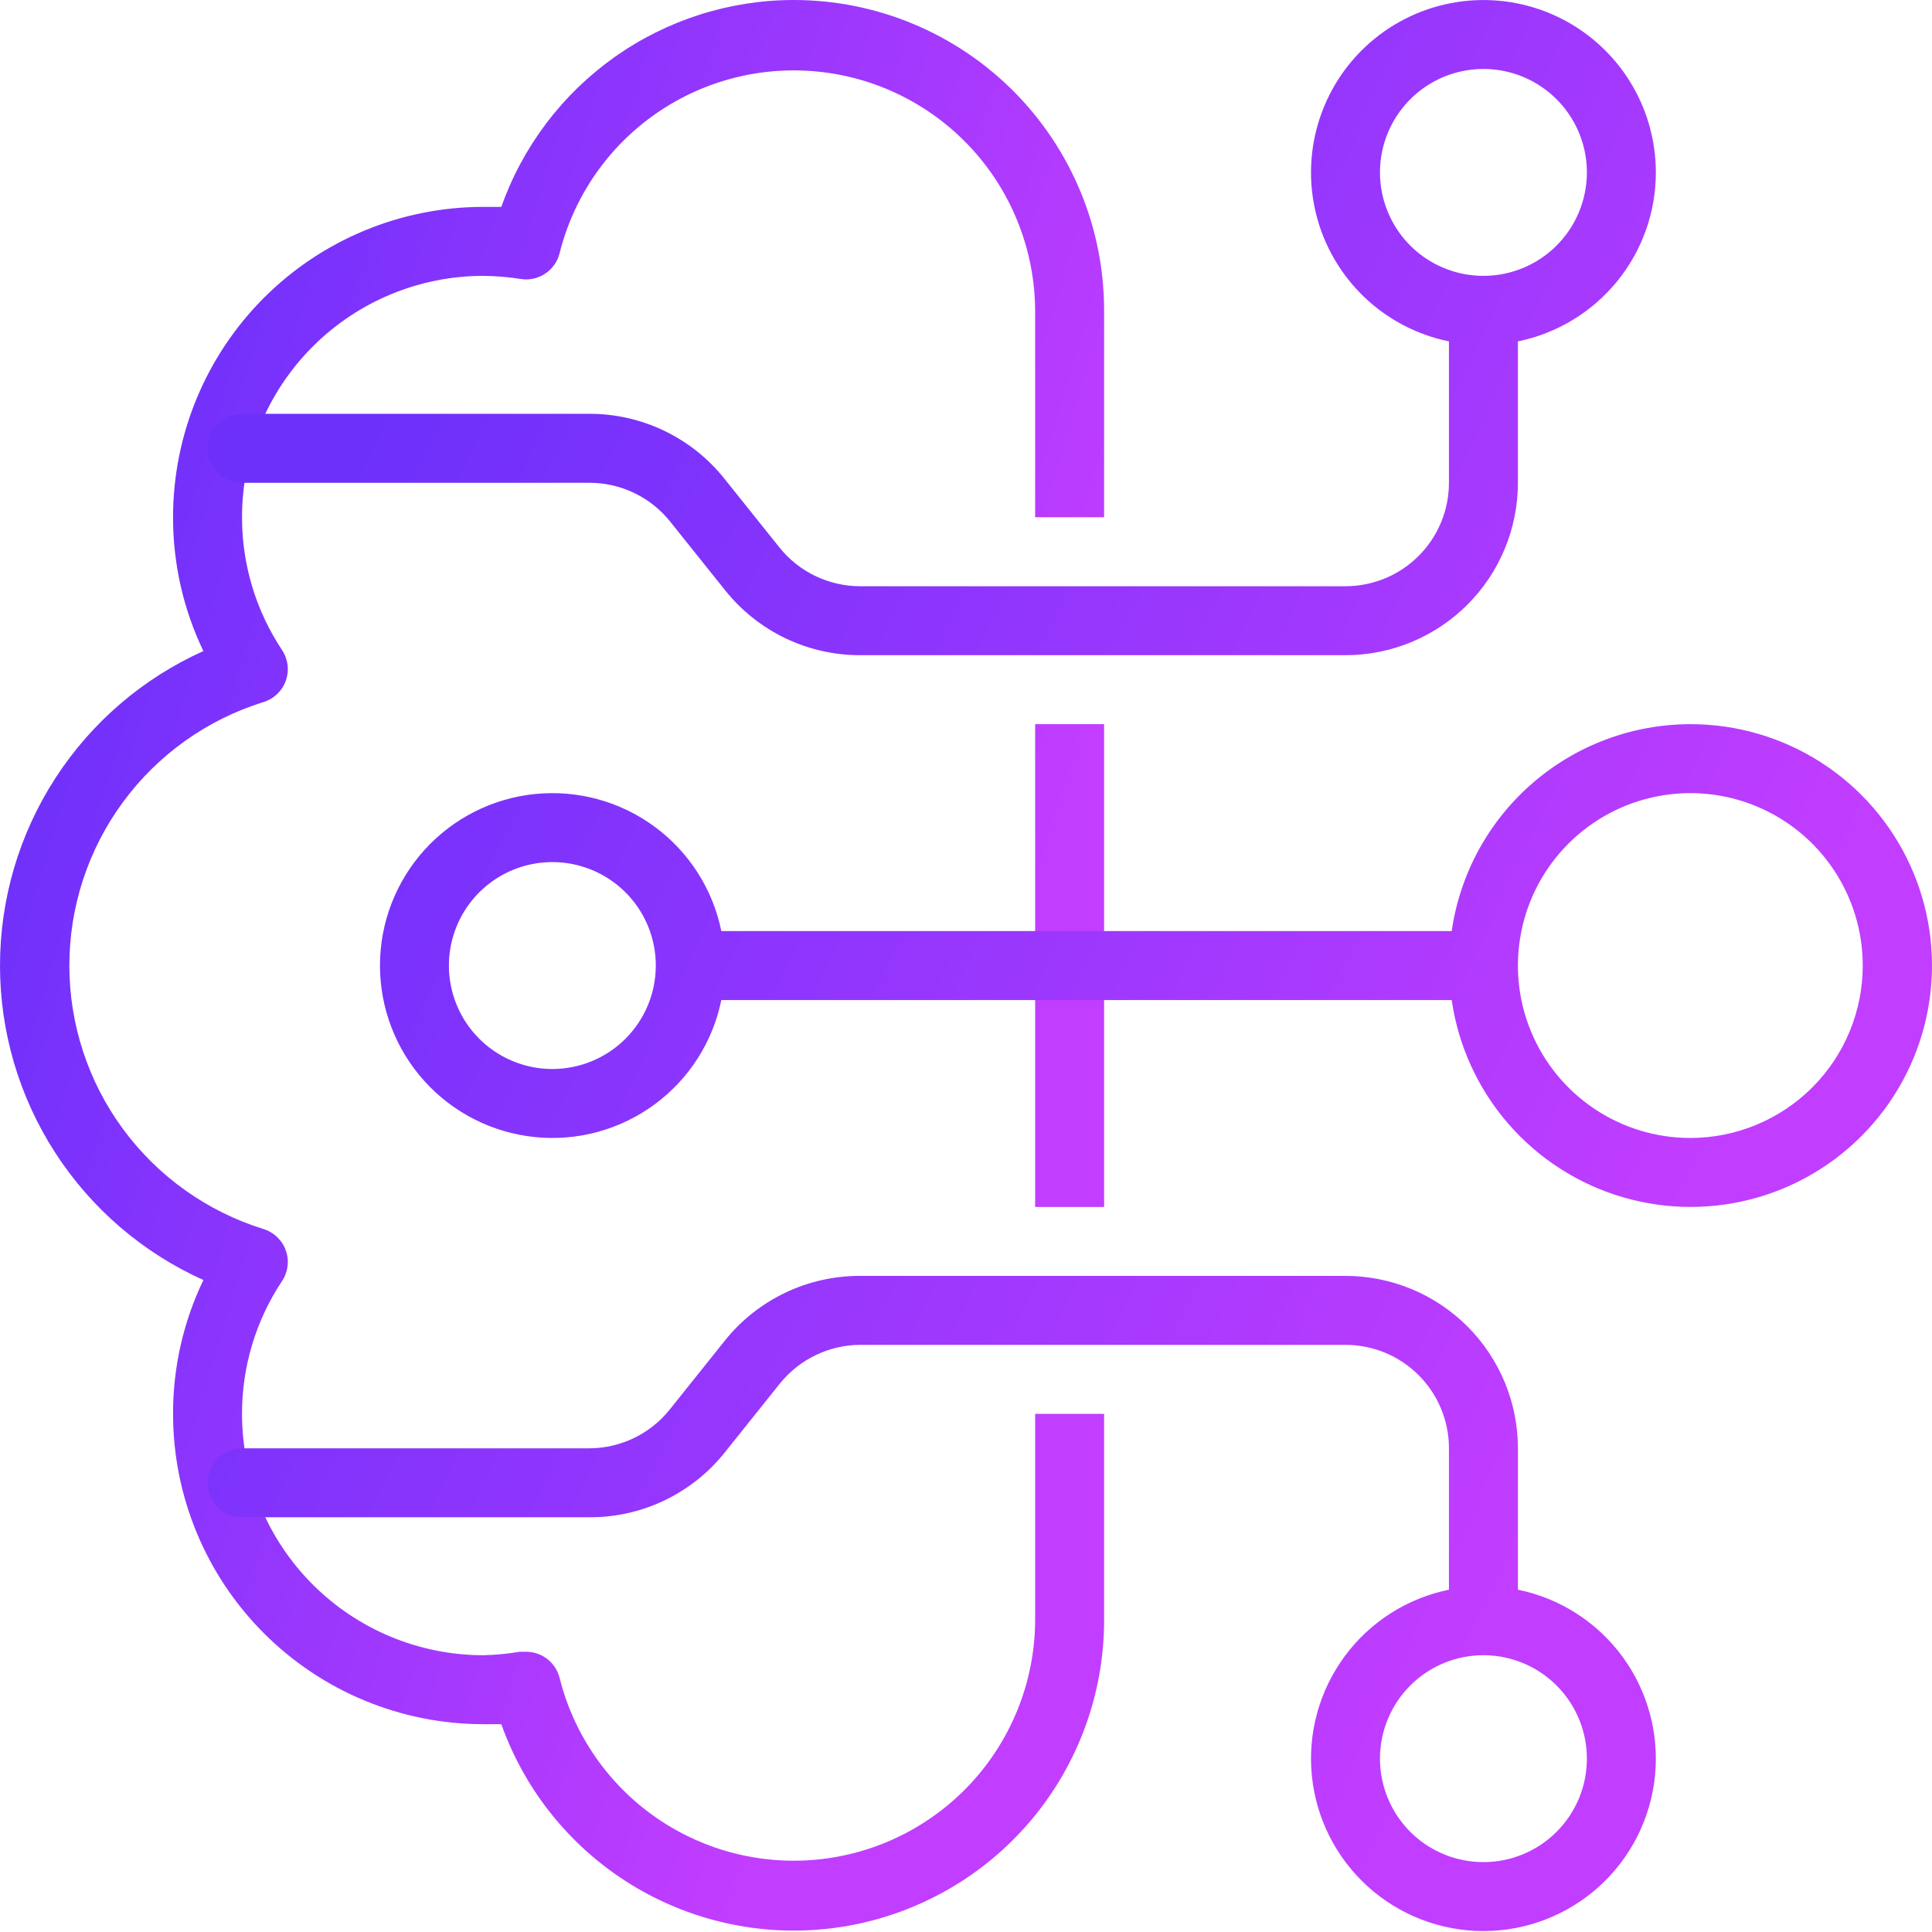
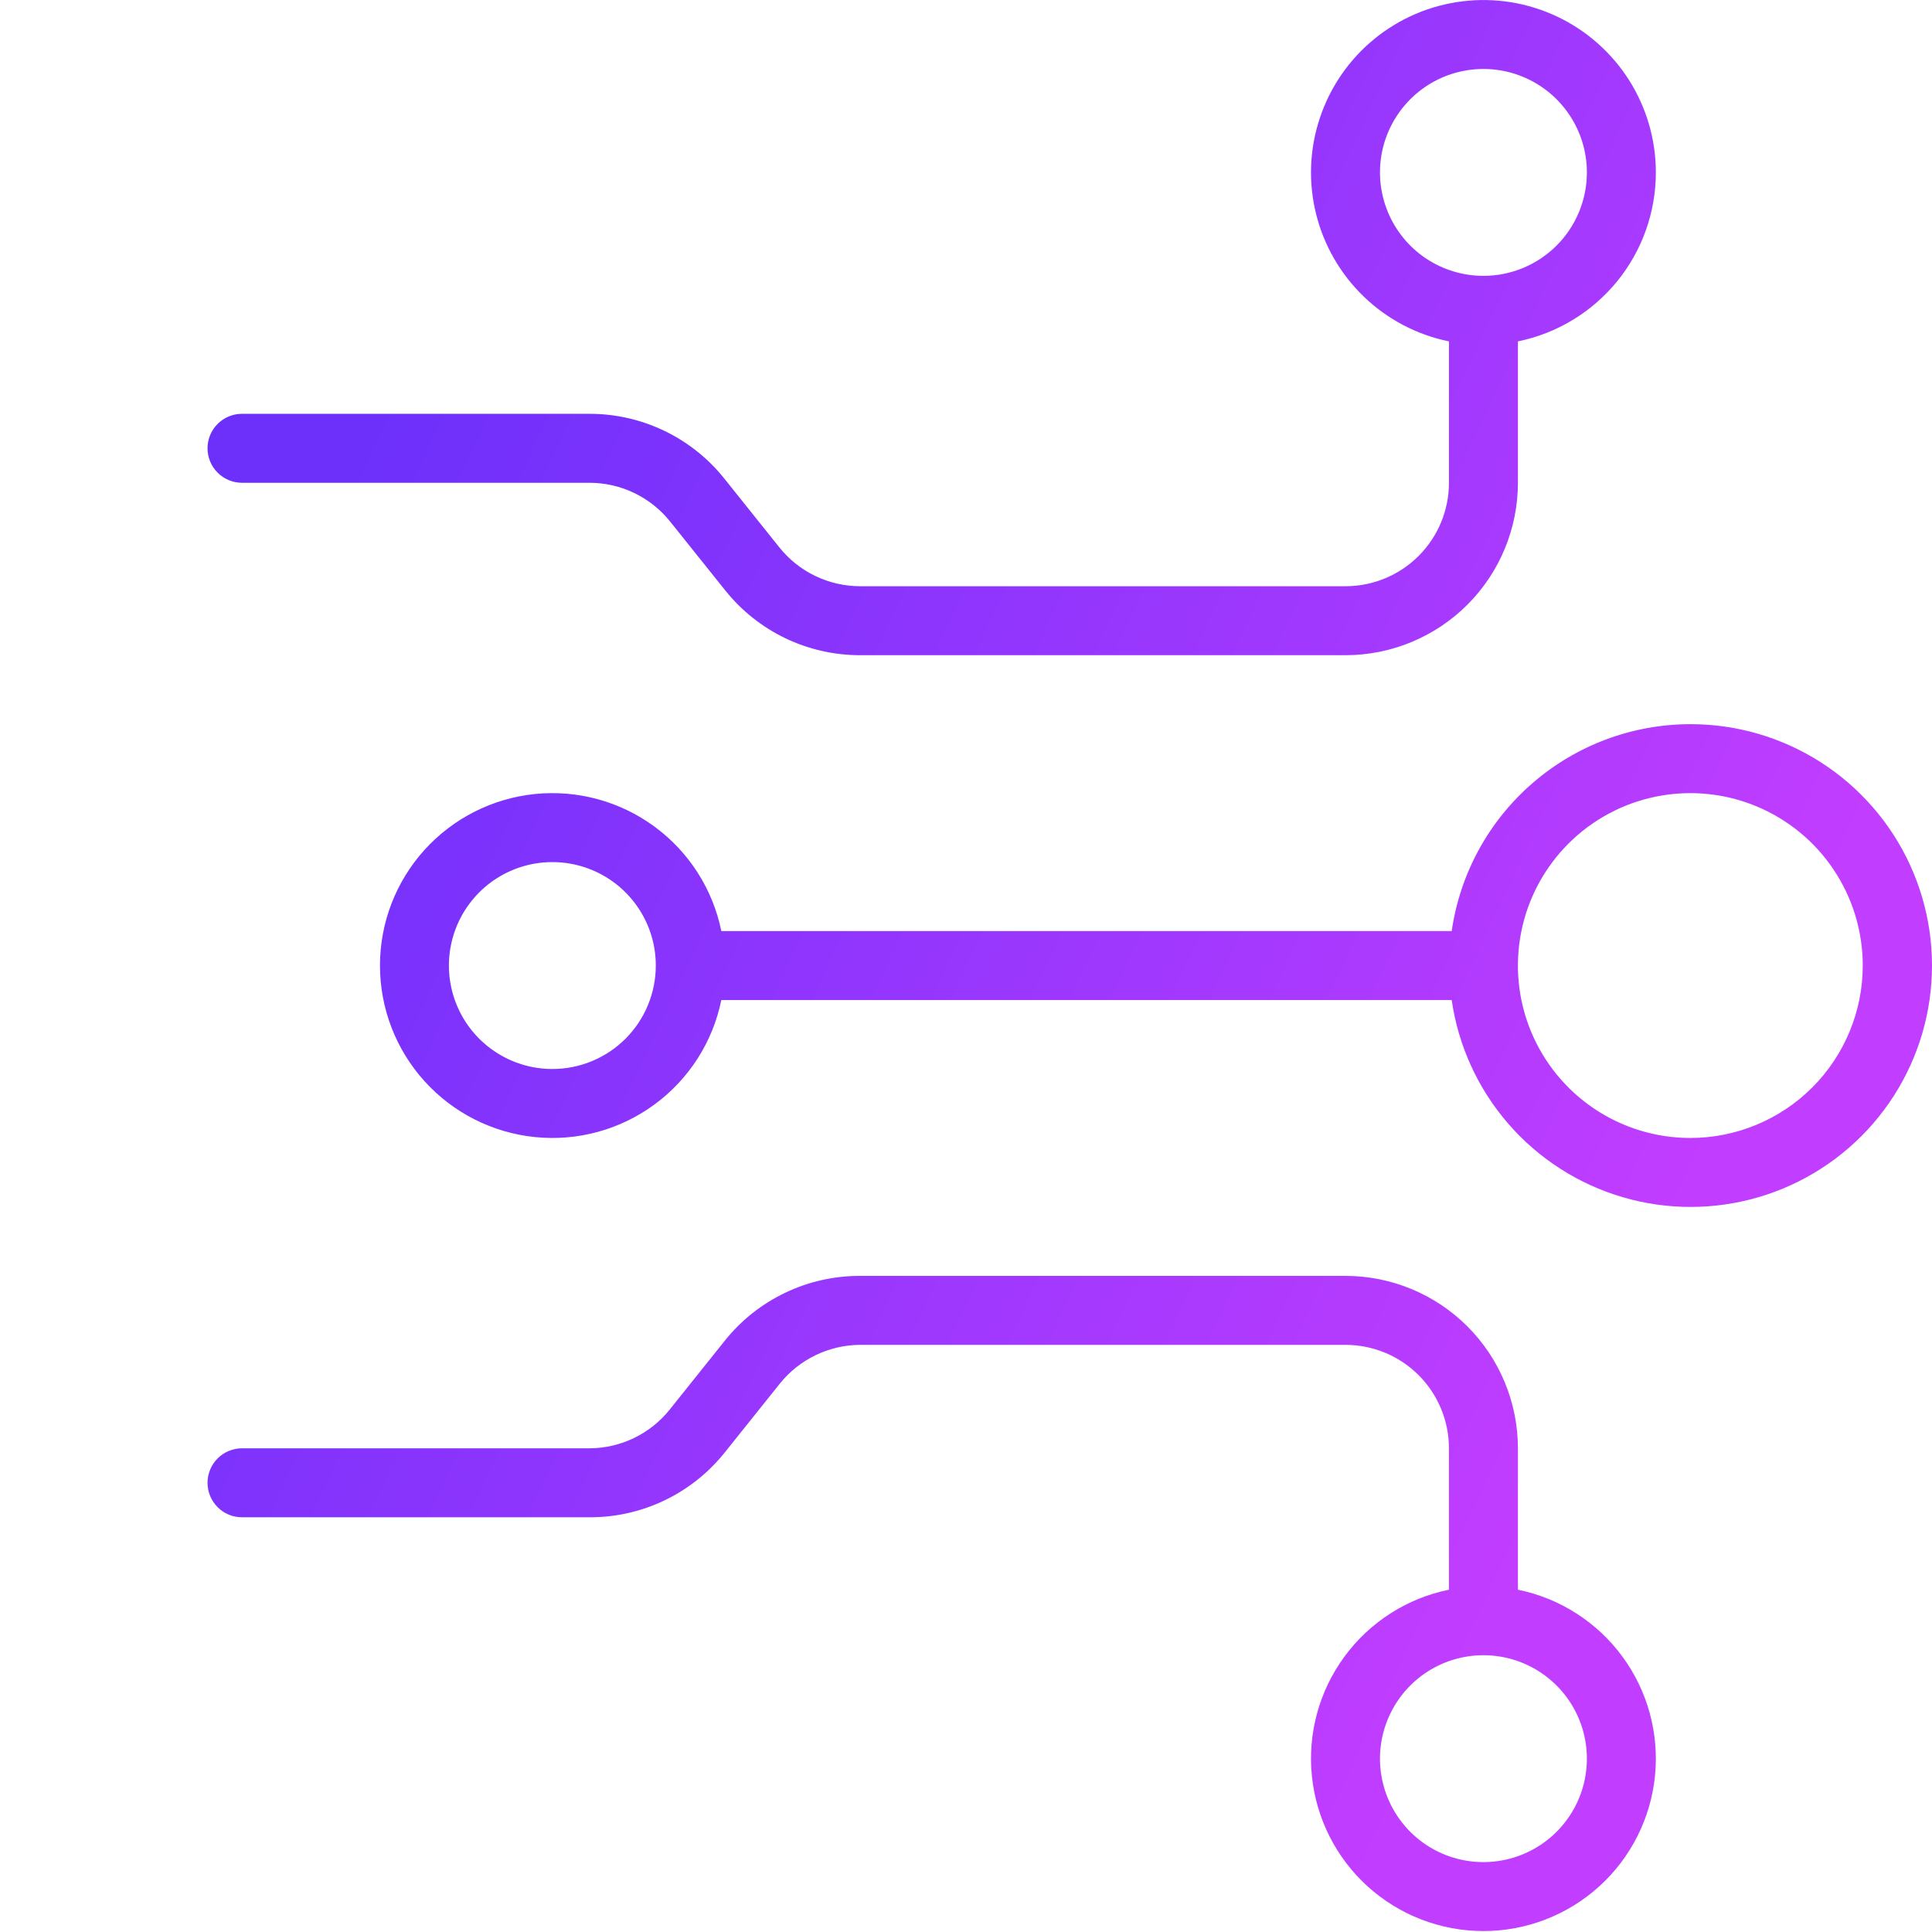
<svg xmlns="http://www.w3.org/2000/svg" width="70" height="70" viewBox="0 0 70 70" fill="none">
-   <path d="M28.759 0C26.435 0.001 24.168 0.723 22.271 2.065C20.374 3.408 18.939 5.305 18.164 7.496H17.514C14.532 7.496 11.672 8.681 9.563 10.79C7.454 12.899 6.27 15.759 6.27 18.741C6.267 20.419 6.642 22.076 7.369 23.589C5.174 24.576 3.31 26.177 2.003 28.199C0.695 30.22 0 32.576 0 34.984C0 37.391 0.695 39.747 2.003 41.769C3.31 43.79 5.174 45.391 7.369 46.378C6.642 47.891 6.267 49.548 6.27 51.226C6.27 54.208 7.454 57.068 9.563 59.177C11.672 61.286 14.532 62.471 17.514 62.471H18.164C19.052 64.967 20.792 67.07 23.078 68.408C25.365 69.746 28.05 70.235 30.661 69.787C33.272 69.338 35.641 67.983 37.351 65.959C39.06 63.934 39.999 61.372 40.004 58.722V51.226H37.505V58.722C37.492 60.852 36.703 62.904 35.286 64.493C33.868 66.082 31.919 67.1 29.805 67.354C27.69 67.609 25.556 67.083 23.801 65.876C22.047 64.668 20.793 62.862 20.276 60.796C20.207 60.519 20.046 60.274 19.819 60.101C19.591 59.928 19.312 59.839 19.026 59.847H18.826C18.393 59.92 17.954 59.962 17.514 59.972C15.195 59.972 12.97 59.05 11.33 57.41C9.69 55.77 8.769 53.545 8.769 51.226C8.766 49.515 9.271 47.841 10.218 46.416C10.326 46.254 10.394 46.069 10.418 45.876C10.442 45.683 10.421 45.487 10.355 45.304C10.29 45.12 10.182 44.955 10.041 44.82C9.9 44.686 9.73 44.586 9.543 44.529C7.506 43.896 5.725 42.629 4.46 40.911C3.195 39.194 2.513 37.117 2.513 34.984C2.513 32.85 3.195 30.773 4.46 29.056C5.725 27.338 7.506 26.071 9.543 25.438C9.73 25.381 9.9 25.282 10.041 25.147C10.182 25.012 10.29 24.847 10.355 24.663C10.421 24.48 10.442 24.284 10.418 24.091C10.394 23.898 10.326 23.713 10.218 23.551C9.271 22.126 8.766 20.453 8.769 18.741C8.769 16.422 9.69 14.197 11.33 12.557C12.97 10.917 15.195 9.995 17.514 9.995C17.966 9.999 18.417 10.037 18.864 10.108C19.174 10.158 19.491 10.089 19.753 9.915C20.015 9.742 20.201 9.476 20.276 9.171C20.793 7.105 22.047 5.299 23.801 4.092C25.556 2.884 27.69 2.359 29.805 2.613C31.919 2.868 33.868 3.885 35.286 5.474C36.703 7.063 37.492 9.115 37.505 11.245V18.741H40.004V11.245C40.004 8.262 38.819 5.402 36.71 3.293C34.602 1.185 31.741 0 28.759 0ZM37.505 43.73H40.004V26.238H37.505V43.73Z" fill="url(#paint0_linear_1648_3255)" />
  <path d="M54.997 57.598V52.475C54.997 51.655 54.835 50.843 54.521 50.085C54.207 49.327 53.747 48.638 53.167 48.058C52.587 47.478 51.898 47.018 51.14 46.704C50.383 46.39 49.57 46.228 48.75 46.228H31.158C30.218 46.226 29.288 46.436 28.441 46.843C27.592 47.249 26.847 47.842 26.26 48.577L24.261 51.076C23.912 51.51 23.471 51.861 22.97 52.103C22.468 52.345 21.919 52.472 21.363 52.475H8.768C8.437 52.475 8.119 52.607 7.885 52.841C7.651 53.076 7.519 53.393 7.519 53.725C7.519 54.056 7.651 54.374 7.885 54.608C8.119 54.843 8.437 54.974 8.768 54.974H21.363C22.303 54.977 23.232 54.767 24.08 54.36C24.928 53.953 25.673 53.36 26.26 52.625L28.259 50.126C28.608 49.693 29.049 49.342 29.551 49.1C30.052 48.858 30.601 48.73 31.158 48.727H48.75C49.744 48.727 50.697 49.122 51.4 49.825C52.103 50.528 52.498 51.481 52.498 52.475V57.598C50.981 57.907 49.633 58.769 48.716 60.016C47.798 61.263 47.376 62.806 47.532 64.347C47.688 65.887 48.41 67.315 49.558 68.353C50.706 69.391 52.199 69.966 53.747 69.966C55.295 69.966 56.788 69.391 57.937 68.353C59.085 67.315 59.807 65.887 59.963 64.347C60.118 62.806 59.697 61.263 58.779 60.016C57.861 58.769 56.514 57.907 54.997 57.598ZM53.747 67.468C53.006 67.468 52.281 67.248 51.665 66.837C51.049 66.425 50.568 65.839 50.285 65.154C50.001 64.469 49.927 63.716 50.071 62.989C50.216 62.262 50.573 61.594 51.097 61.07C51.621 60.545 52.289 60.188 53.016 60.044C53.743 59.899 54.497 59.973 55.182 60.257C55.867 60.541 56.452 61.021 56.864 61.638C57.276 62.254 57.496 62.979 57.496 63.72C57.496 64.714 57.101 65.668 56.398 66.37C55.695 67.073 54.742 67.468 53.747 67.468ZM59.995 6.247C59.994 5.065 59.659 3.907 59.027 2.908C58.395 1.91 57.492 1.11 56.425 0.604C55.357 0.097 54.167 -0.096 52.994 0.047C51.82 0.19 50.711 0.662 49.796 1.41C48.88 2.157 48.196 3.149 47.822 4.271C47.447 5.392 47.399 6.596 47.682 7.744C47.965 8.891 48.568 9.935 49.42 10.754C50.273 11.573 51.34 12.133 52.498 12.369V17.492C52.498 18.486 52.103 19.439 51.4 20.142C50.697 20.845 49.744 21.24 48.75 21.24H31.158C30.596 21.239 30.041 21.111 29.535 20.867C29.029 20.623 28.585 20.268 28.234 19.828L26.235 17.329C25.65 16.6 24.908 16.011 24.065 15.607C23.221 15.203 22.298 14.993 21.363 14.993H8.768C8.437 14.993 8.119 15.124 7.885 15.359C7.651 15.593 7.519 15.911 7.519 16.242C7.519 16.574 7.651 16.892 7.885 17.126C8.119 17.36 8.437 17.492 8.768 17.492H21.363C21.925 17.493 22.479 17.62 22.985 17.865C23.491 18.109 23.936 18.464 24.286 18.904L26.285 21.402C26.871 22.132 27.613 22.72 28.456 23.125C29.299 23.529 30.223 23.739 31.158 23.739H48.75C49.57 23.739 50.383 23.577 51.14 23.263C51.898 22.949 52.587 22.489 53.167 21.909C53.747 21.329 54.207 20.64 54.521 19.882C54.835 19.125 54.997 18.312 54.997 17.492V12.369C56.408 12.081 57.676 11.314 58.587 10.199C59.498 9.083 59.995 7.687 59.995 6.247ZM53.747 9.995C53.006 9.995 52.281 9.775 51.665 9.364C51.049 8.952 50.568 8.366 50.285 7.681C50.001 6.997 49.927 6.243 50.071 5.516C50.216 4.789 50.573 4.121 51.097 3.597C51.621 3.072 52.289 2.715 53.016 2.571C53.743 2.426 54.497 2.5 55.182 2.784C55.867 3.068 56.452 3.548 56.864 4.165C57.276 4.781 57.496 5.506 57.496 6.247C57.496 7.241 57.101 8.194 56.398 8.897C55.695 9.6 54.742 9.995 53.747 9.995ZM61.244 26.238C59.143 26.24 57.112 26.999 55.525 28.376C53.937 29.752 52.898 31.654 52.598 33.734H26.135C25.826 32.217 24.964 30.869 23.717 29.952C22.47 29.034 20.927 28.613 19.387 28.768C17.846 28.924 16.419 29.646 15.38 30.794C14.342 31.942 13.767 33.435 13.767 34.983C13.767 36.532 14.342 38.025 15.38 39.173C16.419 40.321 17.846 41.043 19.387 41.199C20.927 41.355 22.47 40.933 23.717 40.015C24.964 39.098 25.826 37.75 26.135 36.233H52.598C52.837 37.893 53.549 39.448 54.648 40.715C55.747 41.982 57.187 42.906 58.796 43.377C60.405 43.848 62.116 43.847 63.725 43.373C65.333 42.9 66.772 41.973 67.869 40.705C68.966 39.437 69.675 37.88 69.912 36.22C70.149 34.56 69.904 32.867 69.206 31.342C68.508 29.818 67.386 28.526 65.975 27.621C64.563 26.716 62.921 26.236 61.244 26.238ZM20.013 38.732C19.272 38.732 18.547 38.512 17.931 38.1C17.314 37.688 16.834 37.103 16.55 36.418C16.267 35.733 16.192 34.979 16.337 34.252C16.482 33.525 16.839 32.857 17.363 32.333C17.887 31.809 18.555 31.452 19.282 31.307C20.009 31.163 20.763 31.237 21.448 31.521C22.133 31.804 22.718 32.285 23.13 32.901C23.542 33.517 23.761 34.242 23.761 34.983C23.761 35.978 23.366 36.931 22.664 37.634C21.961 38.337 21.007 38.732 20.013 38.732ZM61.244 41.231C60.008 41.231 58.8 40.864 57.773 40.178C56.746 39.491 55.945 38.516 55.472 37.374C54.999 36.233 54.876 34.977 55.117 33.765C55.358 32.553 55.953 31.44 56.827 30.566C57.7 29.692 58.813 29.098 60.025 28.857C61.237 28.615 62.493 28.739 63.635 29.212C64.776 29.685 65.752 30.485 66.438 31.513C67.125 32.54 67.491 33.748 67.491 34.983C67.491 36.64 66.833 38.229 65.661 39.401C64.49 40.572 62.901 41.231 61.244 41.231Z" fill="url(#paint1_linear_1648_3255)" />
  <defs>
    <linearGradient id="paint0_linear_1648_3255" x1="0" y1="0" x2="43.392" y2="13.092" gradientUnits="userSpaceOnUse">
      <stop offset="0.18" stop-color="#6D30FB" />
      <stop offset="1" stop-color="#C13DFF" />
    </linearGradient>
    <linearGradient id="paint1_linear_1648_3255" x1="7.519" y1="0.001" x2="68.03" y2="28.51" gradientUnits="userSpaceOnUse">
      <stop offset="0.18" stop-color="#6D30FB" />
      <stop offset="1" stop-color="#C13DFF" />
    </linearGradient>
  </defs>
</svg>